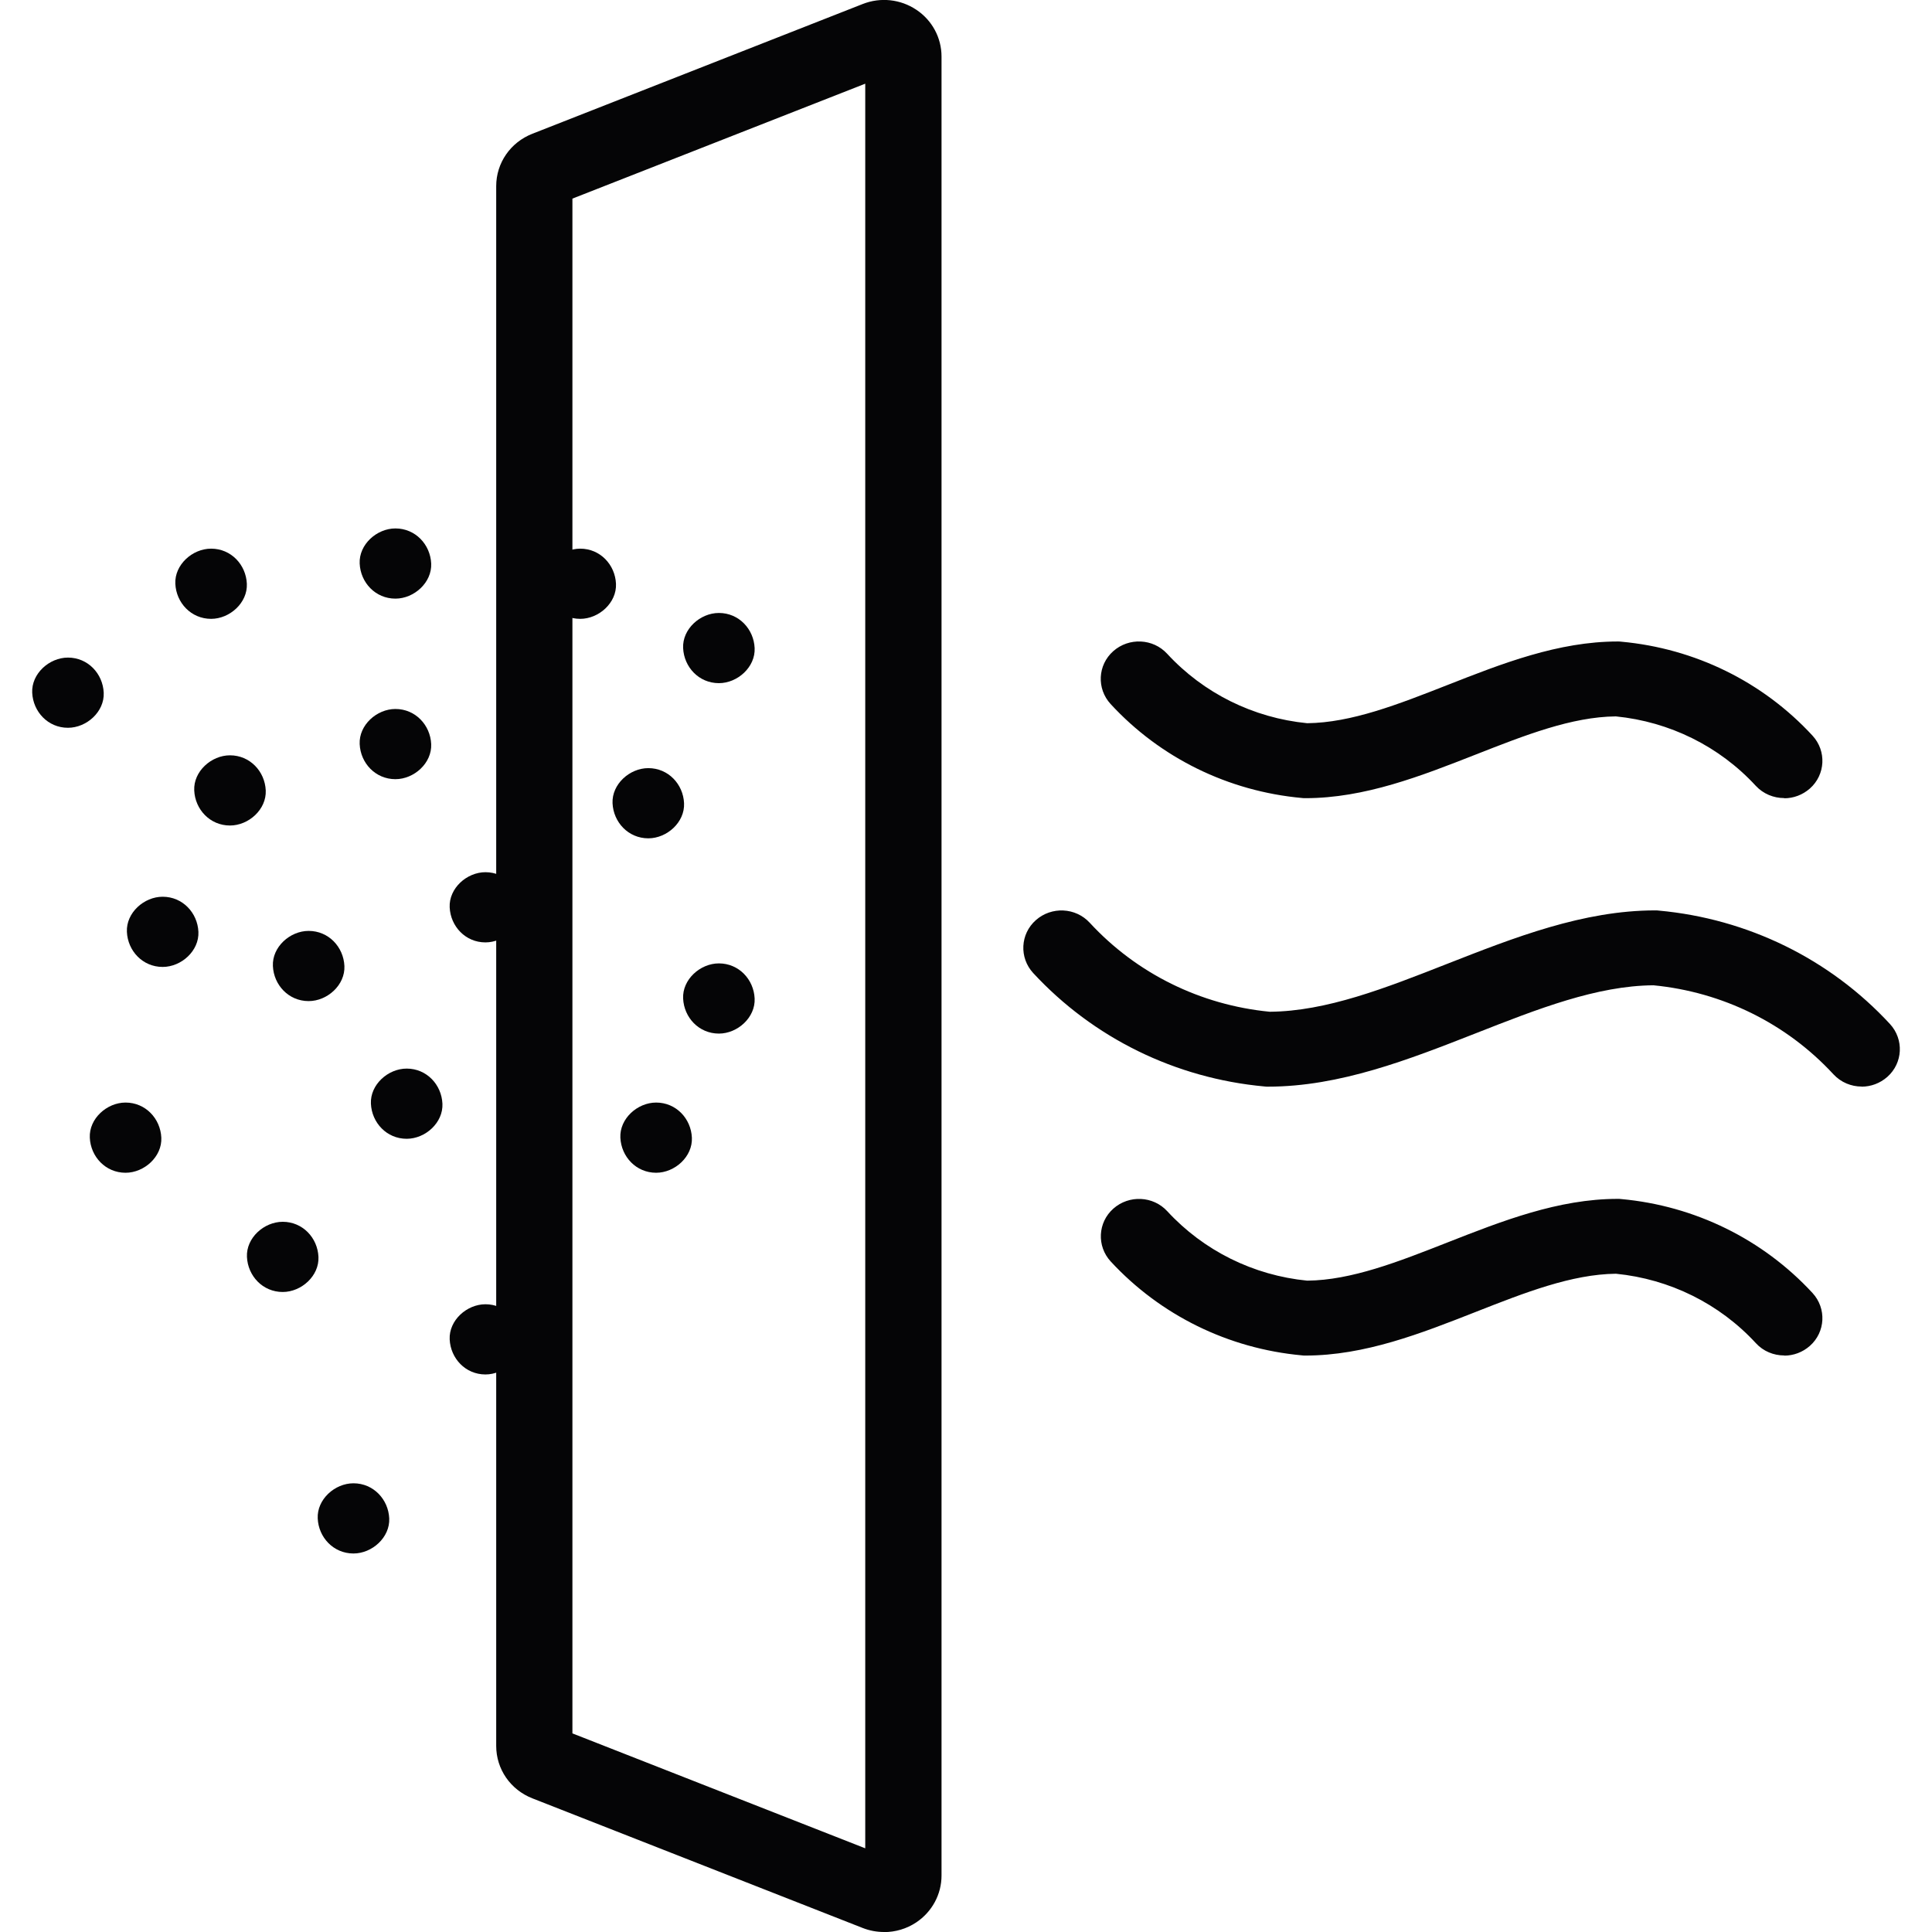
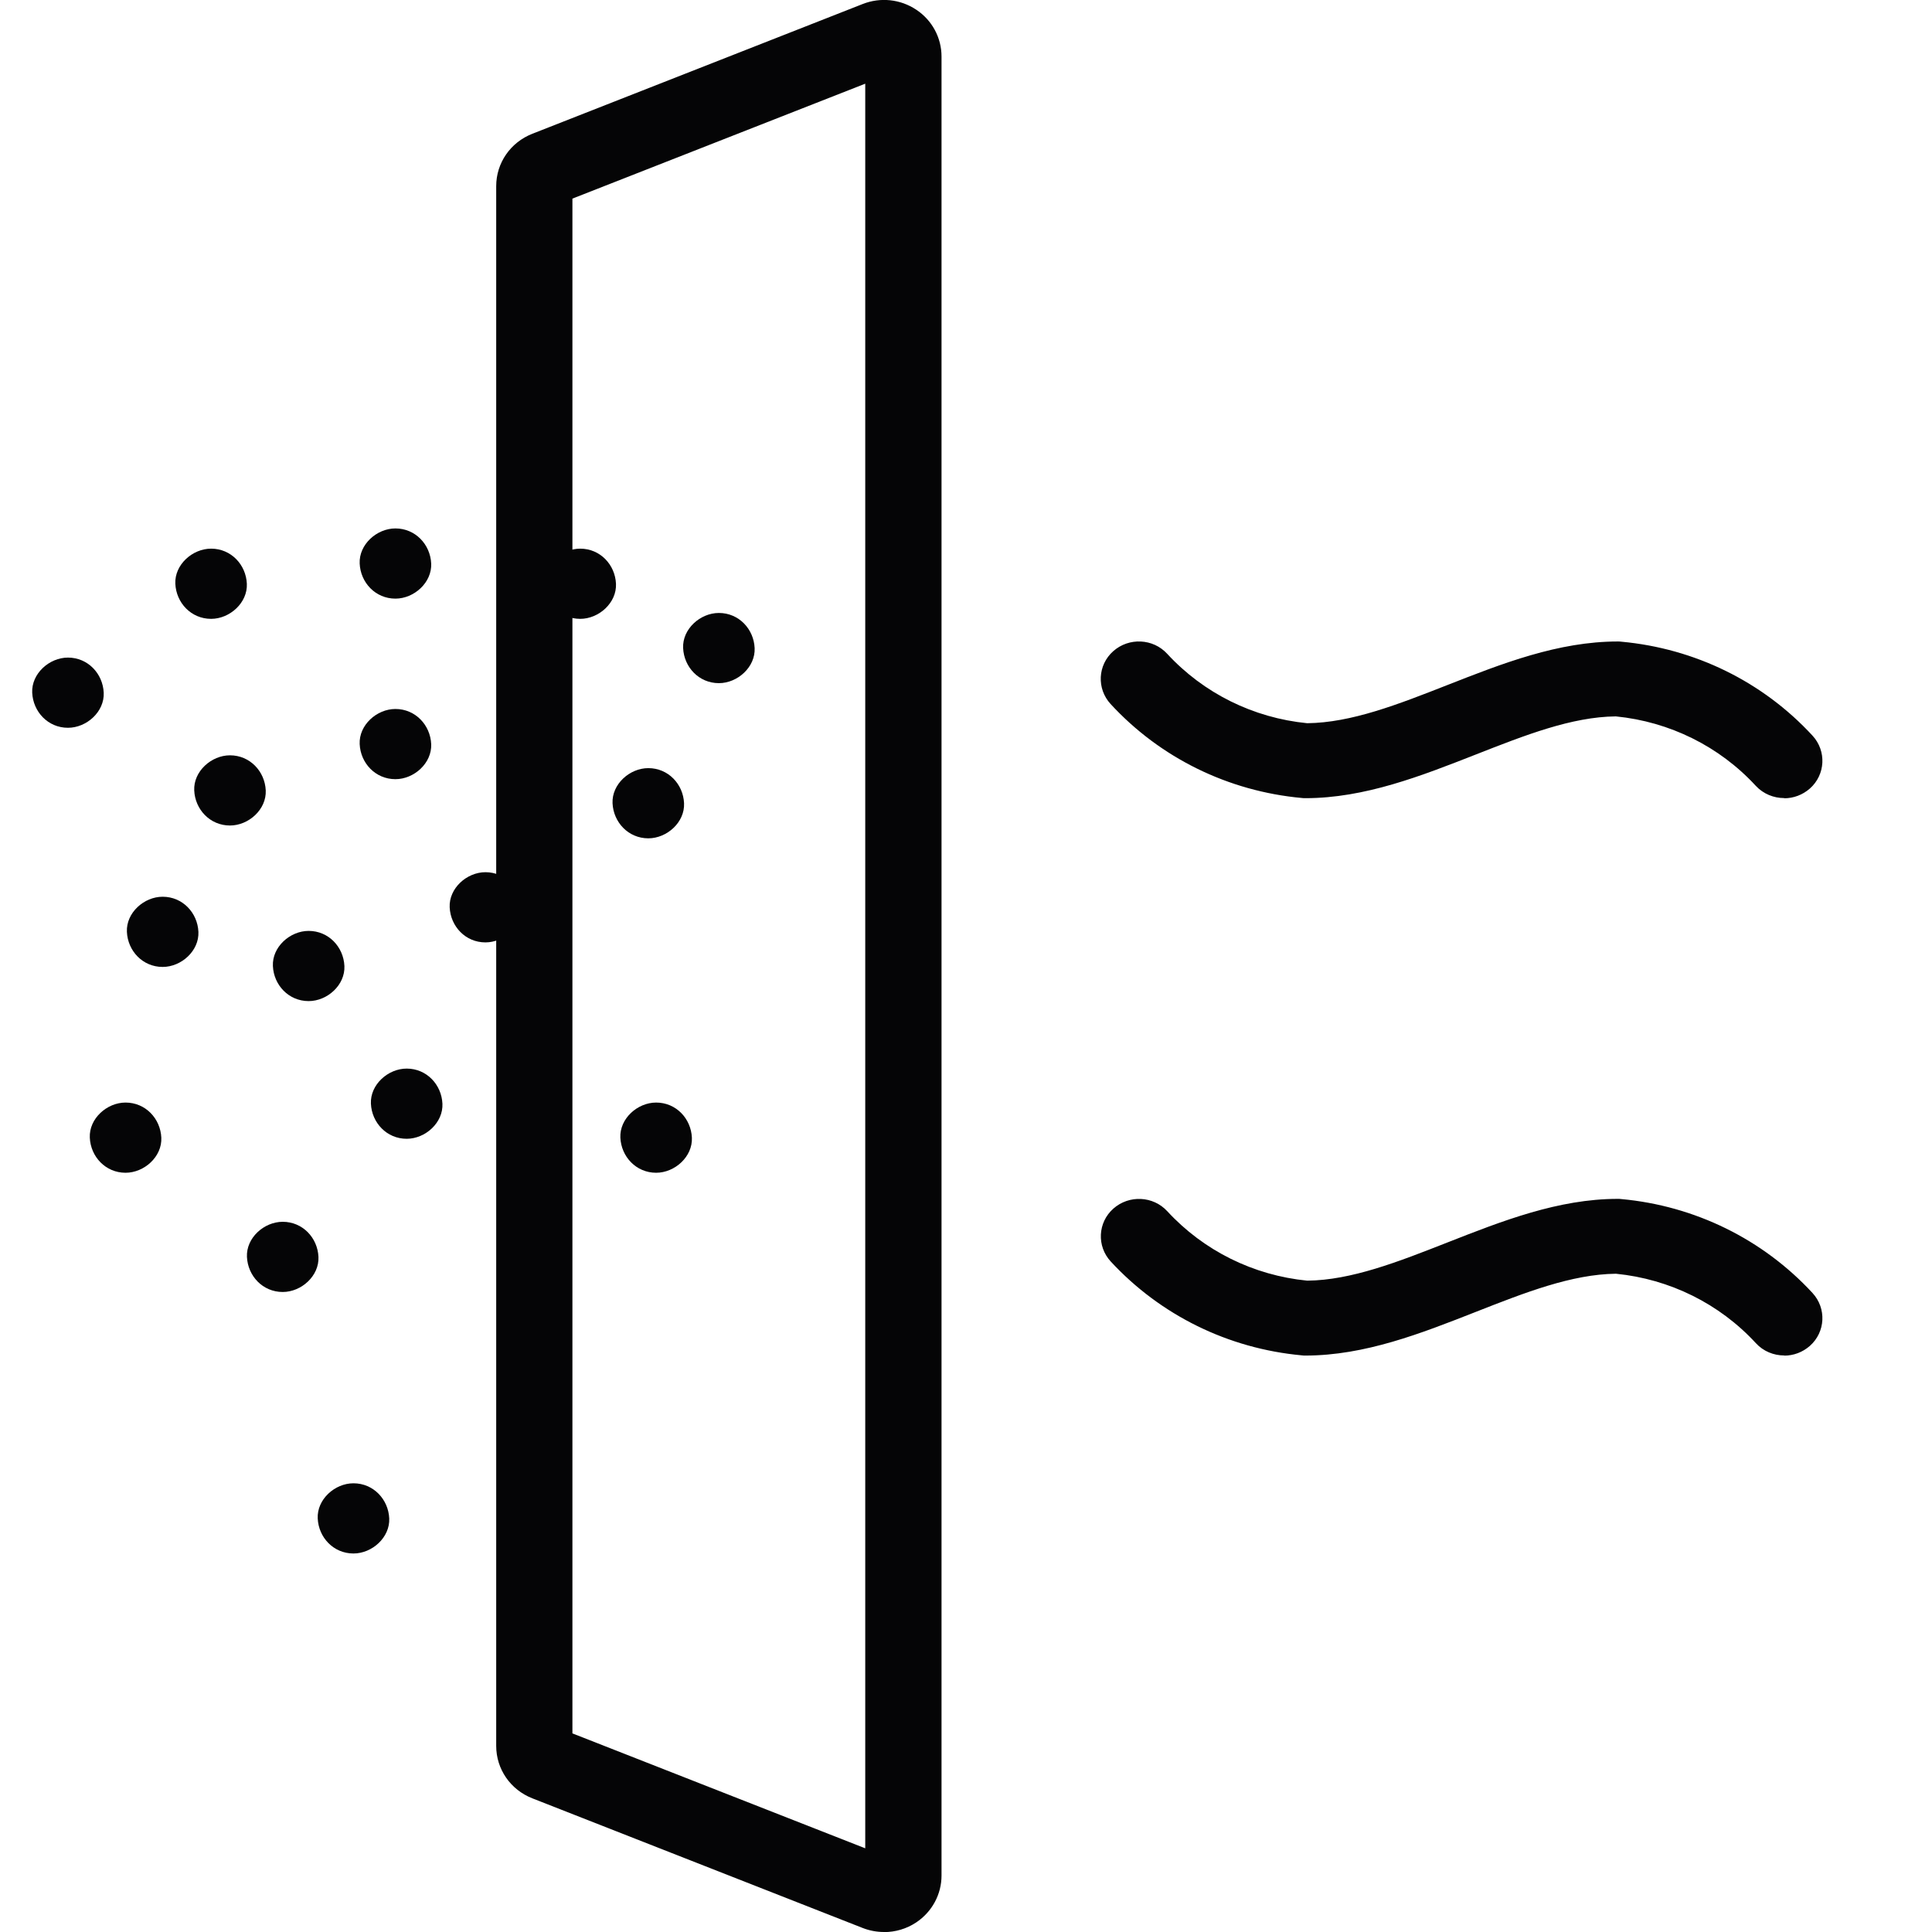
<svg xmlns="http://www.w3.org/2000/svg" width="60" height="60" viewBox="0 0 60 60" fill="none">
  <g clip-path="url(#clip0_164_783)">
    <g clip-path="url(#clip1_164_783)">
      <path d="M55.408 24.785C55.085 24.785 54.762 24.657 54.528 24.405C53.397 23.178 51.854 22.414 50.181 22.248C48.81 22.262 47.361 22.832 45.828 23.434C44.133 24.099 42.383 24.788 40.538 24.788C40.503 24.788 40.464 24.788 40.429 24.782C38.142 24.573 36.031 23.536 34.491 21.864C34.053 21.387 34.088 20.652 34.574 20.222C35.06 19.792 35.809 19.827 36.247 20.303C37.378 21.53 38.921 22.294 40.595 22.46C41.969 22.445 43.417 21.876 44.951 21.274C46.645 20.608 48.395 19.922 50.24 19.922C50.276 19.922 50.314 19.922 50.35 19.928C52.639 20.138 54.747 21.172 56.29 22.847C56.728 23.323 56.693 24.059 56.207 24.489C55.979 24.689 55.695 24.791 55.414 24.791L55.408 24.785Z" fill="#050506" />
      <path d="M55.408 42.095C55.085 42.095 54.762 41.967 54.531 41.714C53.4 40.487 51.857 39.723 50.184 39.557C48.813 39.572 47.361 40.141 45.83 40.743C44.136 41.409 42.386 42.098 40.541 42.098C40.506 42.098 40.467 42.098 40.432 42.092C38.145 41.883 36.037 40.845 34.494 39.176C34.056 38.7 34.091 37.964 34.577 37.534C35.063 37.104 35.812 37.139 36.25 37.615C37.381 38.842 38.924 39.607 40.597 39.772C41.969 39.758 43.42 39.188 44.951 38.586C46.645 37.921 48.395 37.232 50.24 37.232C50.276 37.232 50.314 37.232 50.35 37.238C52.636 37.447 54.747 38.485 56.29 40.156C56.728 40.633 56.693 41.368 56.207 41.798C55.979 41.999 55.695 42.1 55.414 42.1L55.408 42.095Z" fill="#050506" />
-       <path d="M57.815 33.744C57.493 33.744 57.173 33.616 56.939 33.363C55.485 31.788 53.501 30.808 51.348 30.599C49.589 30.613 47.761 31.331 45.831 32.09C43.755 32.904 41.61 33.747 39.377 33.747C39.342 33.747 39.303 33.747 39.268 33.741C36.502 33.488 33.952 32.235 32.086 30.218C31.648 29.741 31.684 29.006 32.169 28.576C32.655 28.145 33.404 28.18 33.843 28.657C35.297 30.233 37.281 31.212 39.434 31.421C41.193 31.407 43.02 30.689 44.951 29.93C47.027 29.116 49.171 28.273 51.404 28.273C51.439 28.273 51.478 28.273 51.514 28.279C54.279 28.532 56.829 29.782 58.695 31.802C59.133 32.279 59.098 33.014 58.612 33.444C58.384 33.645 58.1 33.747 57.815 33.747V33.744Z" fill="#050506" />
      <path d="M27.455 60C27.23 60 27.005 59.959 26.791 59.875L16.533 55.849C15.852 55.582 15.41 54.942 15.41 54.221V5.781C15.41 5.061 15.852 4.421 16.533 4.154L26.791 0.125C27.345 -0.093 27.964 -0.026 28.456 0.302C28.947 0.628 29.24 1.171 29.24 1.756V58.247C29.24 58.829 28.947 59.372 28.456 59.701C28.157 59.901 27.807 60.003 27.455 60.003V60ZM17.777 53.832L26.871 57.401V2.599L17.777 6.168V53.835V53.832Z" fill="#050506" />
      <path d="M22.326 21.216C22.906 21.216 23.463 20.716 23.436 20.126C23.409 19.536 22.947 19.036 22.326 19.036C21.745 19.036 21.188 19.536 21.215 20.126C21.242 20.716 21.703 21.216 22.326 21.216Z" fill="#050506" />
      <path d="M12.28 18.591C12.861 18.591 13.417 18.091 13.391 17.501C13.364 16.911 12.902 16.411 12.28 16.411C11.7 16.411 11.143 16.911 11.17 17.501C11.196 18.091 11.658 18.591 12.28 18.591Z" fill="#050506" />
      <path d="M18.019 19.219C18.6 19.219 19.157 18.719 19.13 18.129C19.103 17.539 18.641 17.039 18.019 17.039C17.439 17.039 16.882 17.539 16.909 18.129C16.936 18.719 17.398 19.219 18.019 19.219Z" fill="#050506" />
      <path d="M6.556 19.219C7.136 19.219 7.693 18.719 7.666 18.129C7.64 17.539 7.178 17.039 6.556 17.039C5.975 17.039 5.418 17.539 5.445 18.129C5.472 18.719 5.934 19.219 6.556 19.219Z" fill="#050506" />
      <path d="M7.142 25.637C7.723 25.637 8.279 25.137 8.253 24.547C8.226 23.957 7.764 23.457 7.142 23.457C6.562 23.457 6.005 23.957 6.032 24.547C6.058 25.137 6.52 25.637 7.142 25.637Z" fill="#050506" />
      <path d="M5.051 30.029C5.632 30.029 6.188 29.529 6.162 28.939C6.135 28.349 5.673 27.849 5.051 27.849C4.471 27.849 3.914 28.349 3.941 28.939C3.967 29.529 4.429 30.029 5.051 30.029Z" fill="#050506" />
      <path d="M2.11 22.602C2.691 22.602 3.248 22.103 3.221 21.512C3.194 20.922 2.732 20.422 2.11 20.422C1.53 20.422 0.973 20.922 1 21.512C1.027 22.103 1.489 22.602 2.11 22.602Z" fill="#050506" />
      <path d="M20.134 26.035C20.714 26.035 21.271 25.535 21.244 24.945C21.218 24.355 20.756 23.855 20.134 23.855C19.553 23.855 18.997 24.355 19.023 24.945C19.05 25.535 19.512 26.035 20.134 26.035Z" fill="#050506" />
-       <path d="M22.326 32.099C22.906 32.099 23.463 31.599 23.436 31.009C23.409 30.419 22.947 29.919 22.326 29.919C21.745 29.919 21.188 30.419 21.215 31.009C21.242 31.599 21.703 32.099 22.326 32.099Z" fill="#050506" />
      <path d="M20.377 36.421C20.957 36.421 21.514 35.921 21.487 35.331C21.461 34.741 20.999 34.241 20.377 34.241C19.796 34.241 19.239 34.741 19.266 35.331C19.293 35.921 19.755 36.421 20.377 36.421Z" fill="#050506" />
      <path d="M12.63 35.366C13.21 35.366 13.767 34.866 13.74 34.276C13.713 33.686 13.252 33.186 12.63 33.186C12.049 33.186 11.492 33.686 11.519 34.276C11.546 34.866 12.008 35.366 12.63 35.366Z" fill="#050506" />
      <path d="M9.585 31.09C10.166 31.09 10.722 30.59 10.696 30C10.669 29.41 10.207 28.91 9.585 28.91C9.005 28.91 8.448 29.41 8.475 30C8.501 30.59 8.963 31.09 9.585 31.09Z" fill="#050506" />
      <path d="M15.076 29.267C15.656 29.267 16.213 28.768 16.186 28.177C16.16 27.587 15.698 27.087 15.076 27.087C14.495 27.087 13.939 27.587 13.965 28.177C13.992 28.768 14.454 29.267 15.076 29.267Z" fill="#050506" />
      <path d="M12.28 24.198C12.861 24.198 13.417 23.698 13.391 23.108C13.364 22.518 12.902 22.018 12.28 22.018C11.7 22.018 11.143 22.518 11.17 23.108C11.196 23.698 11.658 24.198 12.28 24.198Z" fill="#050506" />
-       <path d="M15.076 42.685C15.656 42.685 16.213 42.185 16.186 41.595C16.16 41.005 15.698 40.505 15.076 40.505C14.495 40.505 13.939 41.005 13.965 41.595C13.992 42.185 14.454 42.685 15.076 42.685Z" fill="#050506" />
      <path d="M8.78 40.124C9.36 40.124 9.917 39.624 9.89 39.034C9.864 38.444 9.402 37.944 8.78 37.944C8.199 37.944 7.642 38.444 7.669 39.034C7.696 39.624 8.158 40.124 8.78 40.124Z" fill="#050506" />
      <path d="M3.899 36.421C4.48 36.421 5.037 35.921 5.01 35.331C4.983 34.741 4.521 34.241 3.899 34.241C3.319 34.241 2.762 34.741 2.789 35.331C2.815 35.921 3.277 36.421 3.899 36.421Z" fill="#050506" />
      <path d="M10.977 48.245C11.558 48.245 12.114 47.745 12.088 47.155C12.061 46.565 11.599 46.065 10.977 46.065C10.397 46.065 9.84 46.565 9.867 47.155C9.893 47.745 10.355 48.245 10.977 48.245Z" fill="#050506" />
    </g>
  </g>
  <defs>
    <clipPath id="clip0_164_783">
      <rect width="60" height="60" fill="white" />
    </clipPath>
    <clipPath id="clip1_164_783">
      <rect width="58" height="60" fill="white" transform="translate(1)" />
    </clipPath>
  </defs>
</svg>